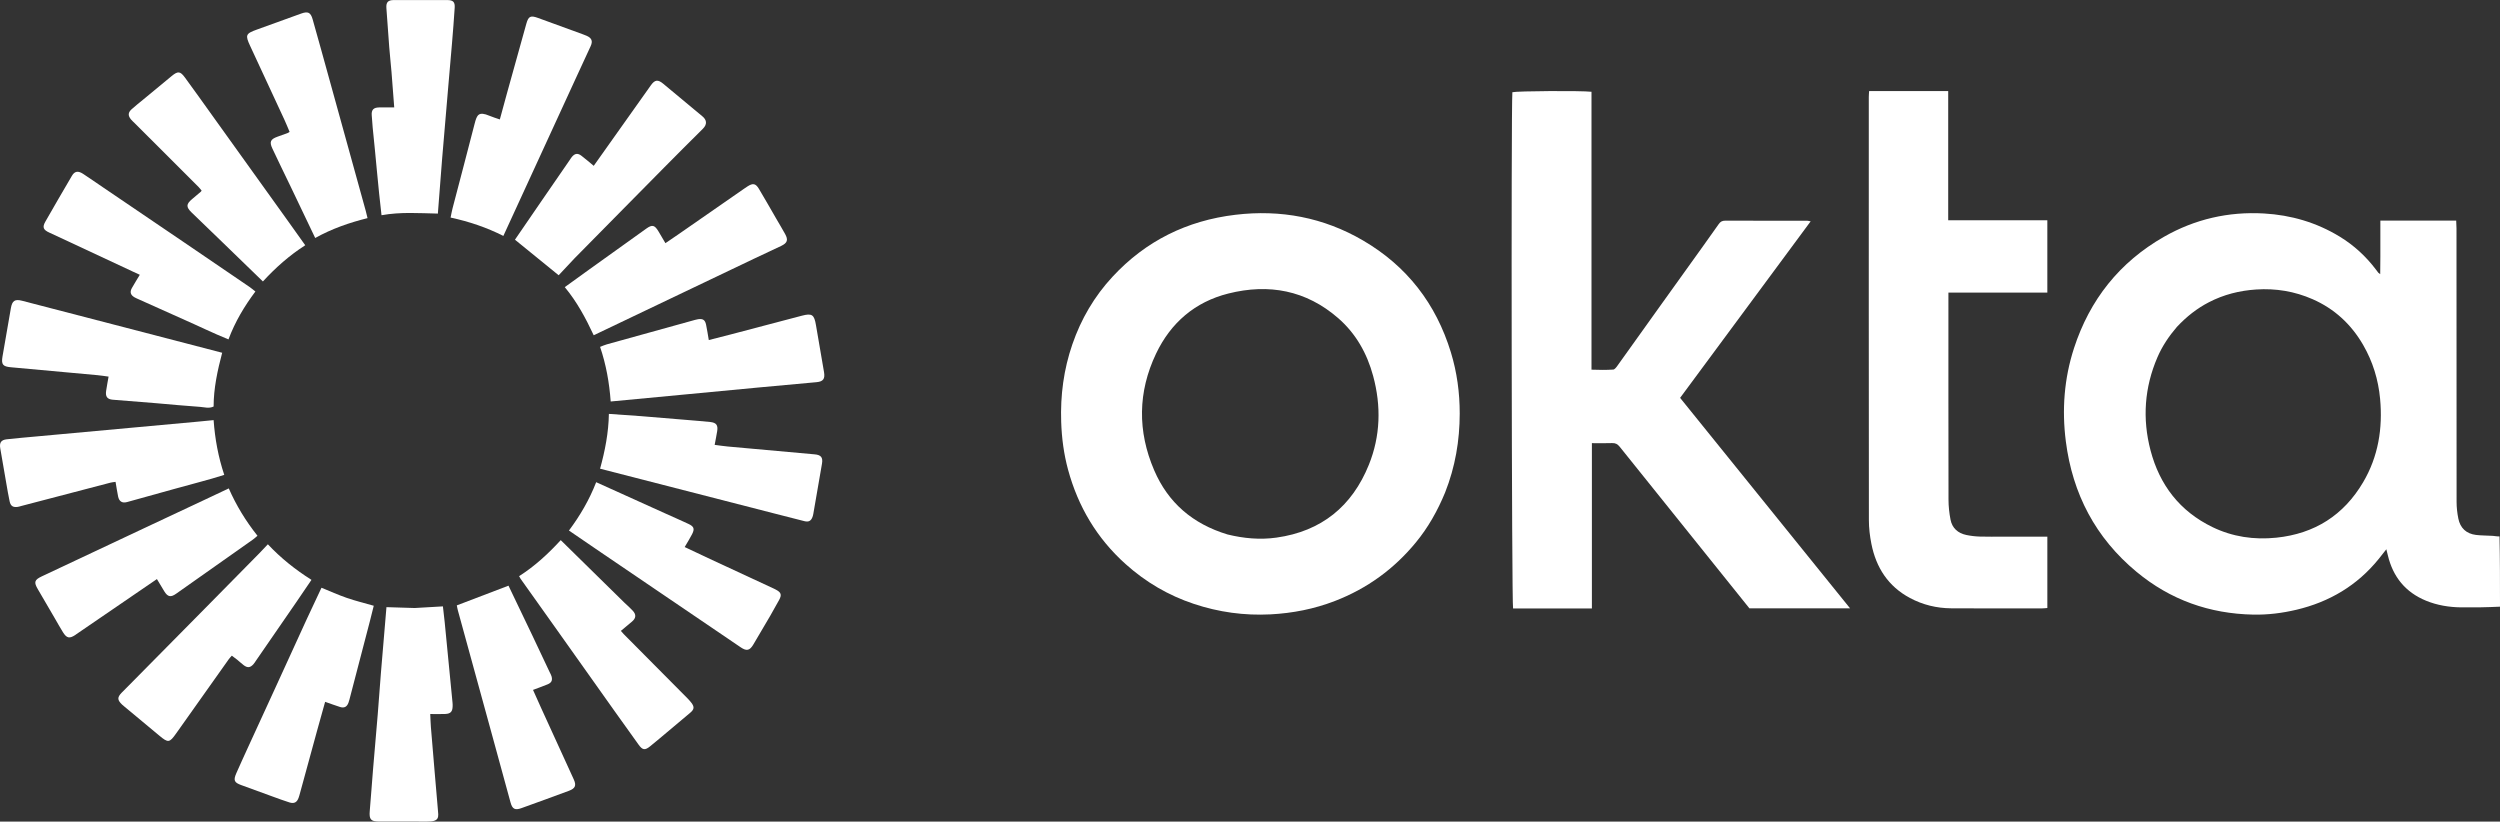
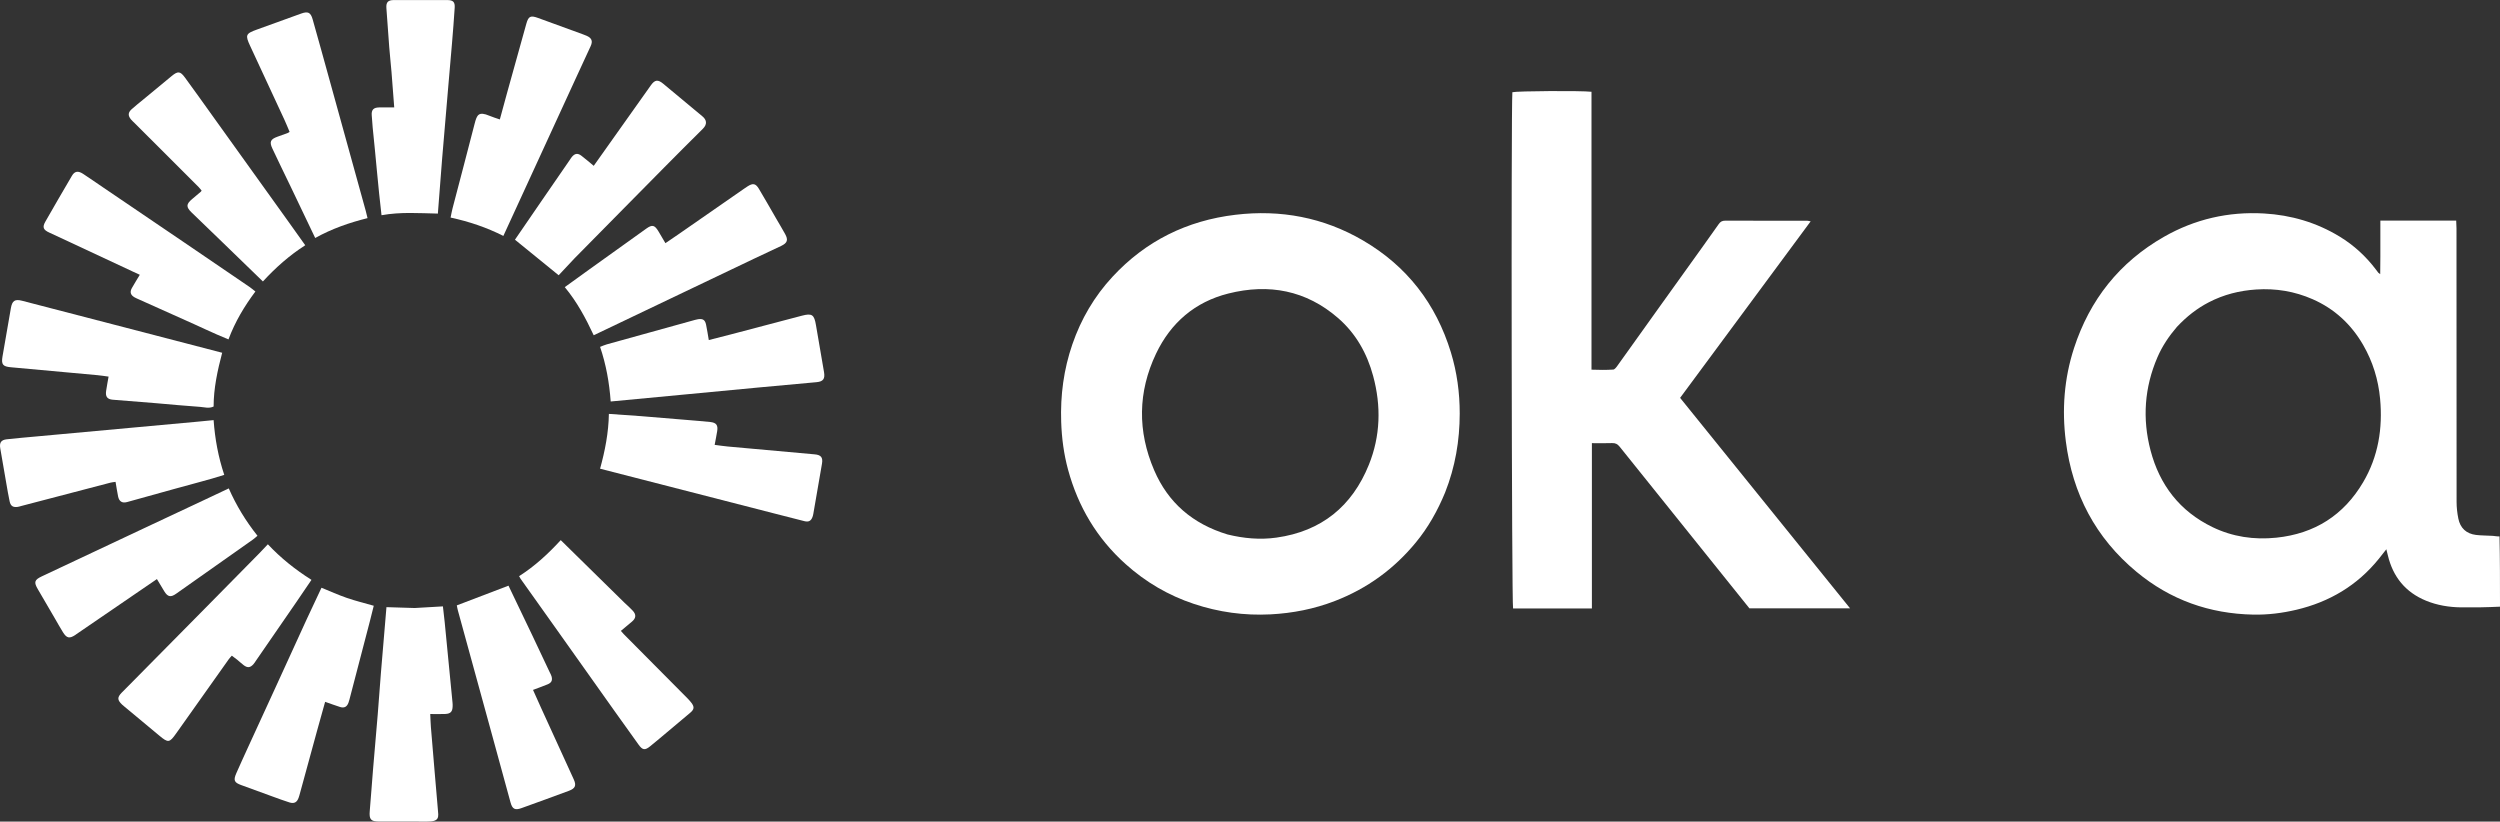
<svg xmlns="http://www.w3.org/2000/svg" width="213" height="70" viewBox="0 0 213 70" fill="none">
  <rect x="0" y="0" width="213" height="70" fill="#333333" stroke="none" />
  <path d="M213 51.688C211.891 51.743 210.782 51.761 209.674 51.747C208.651 51.734 207.65 51.57 206.698 51.18C204.943 50.46 203.886 49.151 203.448 47.328C203.411 47.172 203.371 47.016 203.316 46.797C203.073 47.106 202.874 47.365 202.668 47.62C200.839 49.88 198.471 51.286 195.65 51.952C194.445 52.237 193.219 52.39 191.977 52.365C188.242 52.291 184.911 51.108 182.037 48.724C178.537 45.822 176.581 42.076 176.009 37.603C175.665 34.909 175.865 32.246 176.706 29.661C178.047 25.541 180.577 22.34 184.371 20.175C187.006 18.671 189.862 18.015 192.891 18.188C195.197 18.32 197.37 18.955 199.346 20.162C200.552 20.898 201.582 21.844 202.434 22.974C202.501 23.062 202.565 23.152 202.634 23.238C202.654 23.263 202.687 23.279 202.794 23.36C202.799 22.823 202.805 22.342 202.807 21.86C202.809 21.345 202.807 20.829 202.807 20.314C202.807 19.819 202.807 19.325 202.807 18.796C204.969 18.796 207.089 18.796 209.268 18.796C209.277 19.019 209.293 19.233 209.293 19.447C209.295 27.218 209.292 34.989 209.301 42.76C209.301 43.234 209.356 43.715 209.449 44.179C209.612 44.996 210.132 45.474 210.953 45.576C211.428 45.634 211.912 45.623 212.391 45.655C212.567 45.667 212.741 45.711 212.958 45.701C213 47.653 213 49.645 213 51.688ZM185.471 27.853C184.796 28.638 184.221 29.492 183.813 30.441C182.705 33.015 182.518 35.675 183.226 38.374C183.999 41.321 185.718 43.557 188.498 44.907C190.216 45.74 192.047 46.008 193.95 45.81C197.214 45.47 199.686 43.891 201.339 41.087C202.632 38.894 203.017 36.492 202.785 33.984C202.634 32.355 202.166 30.82 201.343 29.394C200.326 27.633 198.903 26.311 197.033 25.491C195.505 24.821 193.901 24.554 192.224 24.665C190.801 24.76 189.459 25.097 188.194 25.753C187.181 26.277 186.301 26.968 185.471 27.853Z" fill="white" />
  <path d="M123.121 41.966C122.479 43.523 121.679 44.941 120.634 46.213C118.771 48.48 116.472 50.149 113.732 51.205C111.967 51.885 110.14 52.246 108.244 52.344C106.005 52.459 103.836 52.156 101.722 51.453C99.545 50.73 97.607 49.591 95.896 48.055C93.454 45.863 91.853 43.163 90.999 40.018C90.637 38.687 90.458 37.323 90.413 35.938C90.338 33.676 90.628 31.472 91.367 29.33C92.108 27.181 93.233 25.258 94.781 23.585C97.615 20.524 101.134 18.791 105.259 18.299C109.111 17.839 112.766 18.524 116.125 20.485C119.867 22.669 122.347 25.875 123.614 30.015C124.135 31.718 124.37 33.465 124.368 35.237C124.365 37.537 123.988 39.778 123.121 41.966ZM104.585 45.536C105.957 45.872 107.339 46.002 108.75 45.805C112.589 45.267 115.197 43.138 116.625 39.603C117.617 37.149 117.685 34.599 116.993 32.036C116.471 30.104 115.519 28.413 114.007 27.1C111.282 24.732 108.103 24.14 104.655 25.008C101.807 25.725 99.75 27.501 98.498 30.127C96.941 33.394 96.909 36.743 98.335 40.064C99.522 42.827 101.609 44.633 104.585 45.536Z" fill="white" />
  <path d="M145.098 20.975C145.56 20.328 146.003 19.715 146.434 19.094C146.571 18.896 146.725 18.8 146.981 18.801C149.318 18.811 151.655 18.807 153.991 18.809C154.058 18.809 154.125 18.832 154.268 18.858C150.545 23.893 146.859 28.877 143.145 33.898C147.951 39.849 152.761 45.805 157.627 51.831C154.714 51.831 151.905 51.831 149.051 51.831C148.199 50.77 147.325 49.68 146.45 48.591C143.631 45.083 140.809 41.576 137.998 38.062C137.818 37.837 137.638 37.739 137.347 37.751C136.794 37.774 136.239 37.757 135.629 37.757C135.629 42.466 135.629 47.141 135.629 51.839C133.352 51.839 131.133 51.839 128.914 51.839C128.796 51.419 128.739 9.452 128.854 7.857C129.239 7.752 134.715 7.717 135.595 7.819C135.595 15.684 135.595 23.555 135.595 31.496C136.241 31.521 136.845 31.527 137.445 31.488C137.569 31.48 137.703 31.302 137.794 31.175C138.988 29.513 140.174 27.845 141.365 26.18C142.6 24.454 143.837 22.731 145.098 20.975Z" fill="white" />
-   <path d="M170.735 45.722C171.992 45.722 173.193 45.722 174.434 45.722C174.434 47.758 174.434 49.76 174.434 51.802C174.296 51.812 174.155 51.833 174.014 51.833C171.423 51.835 168.832 51.847 166.241 51.828C165.006 51.819 163.825 51.535 162.729 50.949C160.871 49.956 159.845 48.358 159.443 46.34C159.31 45.678 159.23 44.993 159.229 44.318C159.217 32.302 159.22 20.287 159.221 8.271C159.221 8.109 159.238 7.947 159.249 7.758C161.495 7.758 163.709 7.758 165.987 7.758C165.987 11.398 165.987 15.04 165.987 18.764C167.446 18.772 168.845 18.767 170.243 18.768C171.626 18.769 173.01 18.768 174.433 18.768C174.433 20.839 174.433 22.857 174.433 24.927C171.632 24.927 168.846 24.927 166.005 24.927C166.005 25.16 166.005 25.341 166.005 25.522C166.005 31.207 166.001 36.891 166.013 42.576C166.014 43.143 166.076 43.717 166.184 44.273C166.324 44.995 166.814 45.43 167.529 45.58C167.906 45.659 168.295 45.704 168.681 45.716C169.346 45.738 170.013 45.722 170.735 45.722Z" fill="white" />
  <path d="M35.334 51.803C36.15 51.757 36.91 51.712 37.736 51.663C37.786 52.1 37.842 52.545 37.886 52.992C38.112 55.29 38.335 57.588 38.557 59.885C38.568 59.995 38.569 60.106 38.563 60.216C38.542 60.639 38.383 60.809 37.94 60.83C37.532 60.849 37.123 60.834 36.657 60.834C36.677 61.237 36.684 61.597 36.713 61.955C36.816 63.234 36.926 64.513 37.034 65.791C37.123 66.832 37.212 67.874 37.302 68.915C37.363 69.616 37.489 70.013 36.346 70C34.998 69.983 33.65 69.998 32.301 69.995C31.59 69.994 31.441 69.808 31.503 69.094C31.605 67.927 31.683 66.759 31.78 65.592C31.91 64.025 32.052 62.458 32.181 60.891C32.28 59.687 32.36 58.482 32.459 57.278C32.609 55.439 32.768 53.6 32.926 51.729C33.729 51.754 34.504 51.779 35.334 51.803Z" fill="white" />
  <path d="M24.776 15.925C24.238 14.81 23.712 13.735 23.204 12.651C22.939 12.084 23.046 11.862 23.633 11.65C23.928 11.544 24.224 11.438 24.519 11.33C24.553 11.317 24.582 11.293 24.674 11.237C24.532 10.902 24.394 10.553 24.236 10.212C23.264 8.109 22.288 6.006 21.309 3.905C20.881 2.985 20.932 2.863 21.898 2.516C23.15 2.067 24.401 1.613 25.651 1.159C26.232 0.948 26.467 1.047 26.637 1.645C27.129 3.376 27.605 5.112 28.086 6.847C29.11 10.547 30.134 14.247 31.157 17.948C31.211 18.142 31.253 18.338 31.314 18.584C29.78 18.969 28.3 19.473 26.855 20.277C26.167 18.834 25.482 17.398 24.776 15.925Z" fill="white" />
  <path d="M64.215 22.055C59.657 24.228 55.138 26.388 50.584 28.564C49.896 27.096 49.157 25.713 48.119 24.464C48.849 23.936 49.533 23.439 50.221 22.946C51.831 21.791 53.444 20.639 55.055 19.485C55.567 19.117 55.769 19.16 56.106 19.719C56.297 20.036 56.481 20.356 56.694 20.718C57.079 20.456 57.443 20.211 57.804 19.961C59.661 18.672 61.517 17.382 63.373 16.093C63.48 16.019 63.587 15.945 63.696 15.876C64.148 15.588 64.382 15.626 64.657 16.085C65.161 16.927 65.645 17.783 66.137 18.633C66.388 19.066 66.647 19.494 66.889 19.932C67.171 20.439 67.089 20.696 66.561 20.951C65.794 21.32 65.023 21.678 64.215 22.055Z" fill="white" />
  <path d="M58.788 33.568C56.515 33.78 54.293 33.991 52.031 34.207C51.911 32.594 51.643 31.074 51.127 29.553C51.34 29.472 51.518 29.39 51.705 29.338C54.208 28.641 56.712 27.948 59.216 27.255C59.304 27.23 59.395 27.209 59.485 27.195C59.885 27.138 60.073 27.257 60.157 27.66C60.244 28.074 60.305 28.493 60.389 28.972C61.043 28.805 61.66 28.651 62.274 28.49C64.287 27.961 66.299 27.429 68.312 26.9C69.188 26.67 69.371 26.802 69.522 27.71C69.743 29.044 69.982 30.374 70.207 31.706C70.304 32.277 70.138 32.507 69.581 32.56C67.937 32.715 66.292 32.858 64.648 33.012C62.711 33.194 60.776 33.382 58.788 33.568Z" fill="white" />
  <path d="M45.339 54.107C45.848 55.186 46.34 56.227 46.832 57.269C46.886 57.384 46.956 57.496 46.99 57.618C47.088 57.969 46.994 58.167 46.649 58.309C46.262 58.468 45.868 58.608 45.413 58.78C45.648 59.304 45.873 59.813 46.104 60.32C47.03 62.348 47.959 64.375 48.884 66.404C49.119 66.919 49.02 67.172 48.476 67.375C47.127 67.877 45.774 68.368 44.42 68.855C43.871 69.052 43.65 68.926 43.498 68.371C42.949 66.363 42.401 64.354 41.85 62.347C40.903 58.894 39.953 55.442 39.006 51.989C38.968 51.85 38.946 51.706 38.92 51.579C40.375 51.024 41.811 50.476 43.324 49.899C43.969 51.246 44.646 52.658 45.339 54.107Z" fill="white" />
  <path d="M9.583 27.624C12.708 28.436 15.788 29.238 18.929 30.055C18.528 31.581 18.202 33.082 18.2 34.636C17.801 34.826 17.413 34.69 17.041 34.665C15.791 34.582 14.545 34.456 13.296 34.352C12.067 34.251 10.836 34.161 9.606 34.056C9.137 34.017 8.971 33.789 9.042 33.306C9.1 32.91 9.177 32.516 9.251 32.087C8.915 32.043 8.608 31.992 8.299 31.964C5.841 31.737 3.383 31.514 0.925 31.29C0.238 31.228 0.097 31.052 0.214 30.367C0.449 28.994 0.686 27.622 0.928 26.25C1.04 25.616 1.271 25.467 1.882 25.625C4.435 26.287 6.987 26.951 9.583 27.624Z" fill="white" />
  <path d="M65.998 43.755C61.038 42.479 56.122 41.217 51.127 39.934C51.547 38.403 51.849 36.874 51.877 35.264C52.838 35.331 53.727 35.387 54.615 35.456C55.914 35.558 57.213 35.669 58.511 35.778C59.179 35.834 59.847 35.886 60.513 35.955C61.026 36.008 61.185 36.221 61.105 36.728C61.046 37.106 60.967 37.482 60.889 37.903C61.286 37.953 61.648 38.01 62.011 38.043C64.475 38.268 66.941 38.487 69.405 38.71C69.953 38.759 70.124 38.971 70.033 39.505C69.791 40.932 69.542 42.357 69.294 43.783C69.279 43.873 69.256 43.963 69.224 44.049C69.095 44.391 68.894 44.493 68.529 44.401C67.699 44.192 66.871 43.979 65.998 43.755Z" fill="white" />
  <path d="M25.26 51.282C24.097 52.973 22.954 54.63 21.81 56.287C21.737 56.393 21.671 56.507 21.584 56.601C21.313 56.895 21.087 56.917 20.763 56.674C20.571 56.53 20.399 56.362 20.212 56.211C20.072 56.096 19.924 55.992 19.752 55.863C19.651 55.979 19.562 56.066 19.491 56.165C17.994 58.274 16.498 60.385 15.003 62.496C14.442 63.288 14.329 63.304 13.592 62.691C12.585 61.853 11.578 61.015 10.571 60.177C10.515 60.13 10.457 60.084 10.404 60.034C9.988 59.637 9.979 59.419 10.37 59.013C10.576 58.799 10.789 58.593 10.997 58.382C13.133 56.222 15.268 54.061 17.403 51.899C18.964 50.318 20.524 48.736 22.082 47.152C22.326 46.905 22.56 46.649 22.822 46.373C23.933 47.557 25.156 48.528 26.537 49.404C26.106 50.037 25.693 50.642 25.26 51.282Z" fill="white" />
  <path d="M14.92 41.639C13.527 42.023 12.18 42.404 10.829 42.775C10.408 42.89 10.15 42.725 10.062 42.298C9.981 41.902 9.922 41.501 9.845 41.054C9.683 41.079 9.543 41.088 9.41 41.123C6.879 41.783 4.349 42.447 1.818 43.109C1.711 43.137 1.605 43.175 1.496 43.189C1.103 43.238 0.906 43.112 0.82 42.715C0.711 42.209 0.627 41.698 0.538 41.188C0.362 40.185 0.187 39.183 0.019 38.179C-0.06 37.709 0.102 37.48 0.576 37.427C1.417 37.333 2.261 37.263 3.104 37.185C5.101 37.001 7.098 36.818 9.095 36.636C11.679 36.399 14.262 36.163 16.846 35.926C17.282 35.886 17.717 35.841 18.2 35.794C18.315 37.403 18.596 38.924 19.106 40.46C17.724 40.905 16.335 41.236 14.92 41.639Z" fill="white" />
  <path d="M17.405 42.596C18.111 42.263 18.779 41.948 19.491 41.612C20.127 43.059 20.935 44.386 21.937 45.647C21.801 45.761 21.686 45.873 21.557 45.964C19.373 47.507 17.186 49.049 15 50.59C14.548 50.908 14.295 50.859 14.004 50.391C13.792 50.051 13.59 49.704 13.37 49.337C12.766 49.75 12.188 50.145 11.61 50.54C9.905 51.707 8.199 52.874 6.494 54.041C6.464 54.062 6.436 54.087 6.405 54.107C5.914 54.425 5.684 54.378 5.366 53.869C5.123 53.48 4.901 53.078 4.67 52.681C4.189 51.856 3.71 51.029 3.226 50.205C2.872 49.602 2.923 49.407 3.569 49.102C6.444 47.746 9.321 46.394 12.198 45.041C13.921 44.231 15.644 43.422 17.405 42.596Z" fill="white" />
  <path d="M48.982 6.838C46.947 11.267 44.928 15.658 42.886 20.101C41.473 19.387 39.978 18.878 38.39 18.537C38.452 18.242 38.495 17.99 38.559 17.744C39.184 15.345 39.821 12.95 40.436 10.549C40.634 9.775 40.774 9.471 41.707 9.866C41.976 9.98 42.259 10.063 42.586 10.177C42.8 9.391 42.999 8.647 43.205 7.906C43.748 5.946 44.289 3.985 44.842 2.027C45.027 1.372 45.206 1.297 45.852 1.533C47.123 1.996 48.395 2.46 49.665 2.924C49.77 2.962 49.874 3.003 49.976 3.047C50.412 3.235 50.522 3.5 50.327 3.925C49.887 4.884 49.442 5.841 48.982 6.838Z" fill="white" />
  <path d="M15.558 27.178C14.284 26.605 13.048 26.052 11.812 25.499C11.693 25.446 11.573 25.395 11.46 25.331C11.125 25.139 11.045 24.884 11.234 24.547C11.44 24.179 11.665 23.822 11.911 23.411C11.695 23.312 11.5 23.225 11.307 23.134C9.492 22.286 7.678 21.437 5.863 20.589C5.309 20.329 4.754 20.071 4.198 19.816C3.684 19.581 3.591 19.362 3.867 18.878C4.613 17.571 5.369 16.269 6.132 14.971C6.361 14.582 6.654 14.535 7.074 14.808C7.632 15.173 8.177 15.556 8.729 15.93C11.041 17.499 13.354 19.066 15.665 20.636C17.532 21.905 19.398 23.176 21.262 24.449C21.428 24.563 21.581 24.696 21.76 24.835C20.822 26.087 20.034 27.403 19.466 28.917C18.131 28.377 16.877 27.757 15.558 27.178Z" fill="white" />
  <path d="M31.753 10.874C31.719 10.496 31.701 10.168 31.673 9.84C31.632 9.371 31.808 9.164 32.293 9.153C32.719 9.143 33.145 9.151 33.588 9.151C33.508 8.108 33.438 7.126 33.357 6.146C33.298 5.436 33.219 4.729 33.163 4.019C33.075 2.908 32.998 1.796 32.92 0.684C32.886 0.198 33.055 0.007 33.548 0.005C35.064 -0.002 36.579 -0.002 38.095 0.005C38.612 0.007 38.772 0.167 38.739 0.669C38.675 1.674 38.595 2.679 38.511 3.682C38.407 4.942 38.293 6.2 38.185 7.459C38.011 9.485 37.835 11.511 37.668 13.538C37.542 15.07 37.43 16.603 37.306 18.198C35.721 18.166 34.144 18.043 32.505 18.337C32.211 15.85 32.018 13.383 31.753 10.874Z" fill="white" />
-   <path d="M56.644 43.728C57.342 44.044 58.006 44.332 58.661 44.639C59.128 44.858 59.198 45.057 58.965 45.514C58.783 45.87 58.566 46.21 58.335 46.608C59.065 46.952 59.779 47.293 60.497 47.627C62.313 48.472 64.131 49.315 65.949 50.158C65.999 50.182 66.048 50.208 66.098 50.234C66.553 50.472 66.623 50.674 66.384 51.111C66.138 51.561 65.89 52.009 65.632 52.452C65.154 53.274 64.669 54.092 64.185 54.911C63.88 55.426 63.62 55.497 63.114 55.155C61.073 53.776 59.038 52.388 57.001 51.004C55.071 49.693 53.14 48.383 51.211 47.071C50.311 46.459 49.413 45.843 48.474 45.202C49.428 43.924 50.21 42.585 50.795 41.083C52.761 41.971 54.683 42.84 56.644 43.728Z" fill="white" />
  <path d="M21.067 63.812C21.889 62.019 22.697 60.266 23.501 58.511C24.381 56.589 25.256 54.665 26.138 52.745C26.54 51.869 26.956 51 27.39 50.076C28.114 50.369 28.823 50.691 29.556 50.944C30.295 51.199 31.057 51.384 31.844 51.61C31.731 52.064 31.625 52.503 31.511 52.939C30.932 55.164 30.351 57.387 29.77 59.611C29.747 59.7 29.721 59.787 29.689 59.873C29.558 60.224 29.328 60.348 28.971 60.235C28.558 60.104 28.151 59.952 27.701 59.796C27.471 60.621 27.244 61.425 27.022 62.231C26.535 64.007 26.05 65.784 25.564 67.561C25.526 67.701 25.489 67.843 25.438 67.98C25.298 68.36 25.063 68.491 24.668 68.369C24.18 68.217 23.7 68.036 23.219 67.862C22.326 67.538 21.435 67.209 20.542 66.885C19.959 66.673 19.871 66.484 20.128 65.893C20.426 65.208 20.743 64.531 21.067 63.812Z" fill="white" />
  <path d="M18.935 20.623C18.043 19.762 17.174 18.932 16.315 18.094C15.845 17.634 15.86 17.392 16.358 16.97C16.611 16.754 16.866 16.541 17.119 16.326C17.133 16.314 17.14 16.296 17.178 16.242C17.098 16.145 17.017 16.03 16.918 15.931C15.102 14.114 13.283 12.299 11.464 10.483C11.36 10.379 11.245 10.282 11.153 10.168C10.892 9.845 10.904 9.587 11.218 9.304C11.547 9.007 11.897 8.734 12.239 8.452C13.036 7.792 13.83 7.129 14.631 6.475C15.158 6.044 15.354 6.058 15.757 6.606C16.553 7.69 17.331 8.788 18.115 9.881C20.264 12.876 22.412 15.871 24.56 18.866C25.031 19.523 25.498 20.183 26.006 20.895C24.665 21.755 23.499 22.787 22.399 23.98C21.237 22.854 20.1 21.752 18.935 20.623Z" fill="white" />
  <path d="M48.954 22.006C48.474 22.516 48.022 22.998 47.597 23.451C46.34 22.428 45.119 21.434 43.874 20.422C44.603 19.358 45.361 18.25 46.122 17.144C46.925 15.975 47.731 14.808 48.536 13.64C48.599 13.549 48.655 13.452 48.725 13.368C48.979 13.067 49.219 13.028 49.535 13.268C49.884 13.533 50.213 13.822 50.586 14.129C51.219 13.236 51.834 12.369 52.449 11.502C53.45 10.09 54.45 8.677 55.454 7.267C55.792 6.792 56.048 6.755 56.503 7.131C57.621 8.053 58.732 8.985 59.846 9.912C60.194 10.2 60.291 10.57 59.881 10.975C57.653 13.18 55.458 15.418 53.254 17.647C51.828 19.089 50.406 20.534 48.954 22.006Z" fill="white" />
  <path d="M53.202 51.35C53.461 51.587 53.691 51.799 53.905 52.026C54.219 52.361 54.197 52.661 53.847 52.959C53.543 53.218 53.234 53.471 52.898 53.752C52.997 53.865 53.063 53.947 53.137 54.022C54.938 55.837 56.741 57.651 58.542 59.467C58.671 59.597 58.797 59.732 58.907 59.878C59.169 60.223 59.153 60.432 58.818 60.717C57.953 61.454 57.079 62.181 56.207 62.911C55.941 63.134 55.673 63.356 55.403 63.575C54.953 63.94 54.754 63.922 54.413 63.452C53.713 62.486 53.021 61.513 52.329 60.539C50.627 58.144 48.928 55.746 47.226 53.35C46.269 52.003 45.309 50.657 44.352 49.31C44.311 49.252 44.282 49.186 44.227 49.089C45.549 48.248 46.682 47.207 47.776 46.02C49.588 47.806 51.377 49.569 53.202 51.35Z" fill="white" />
</svg>